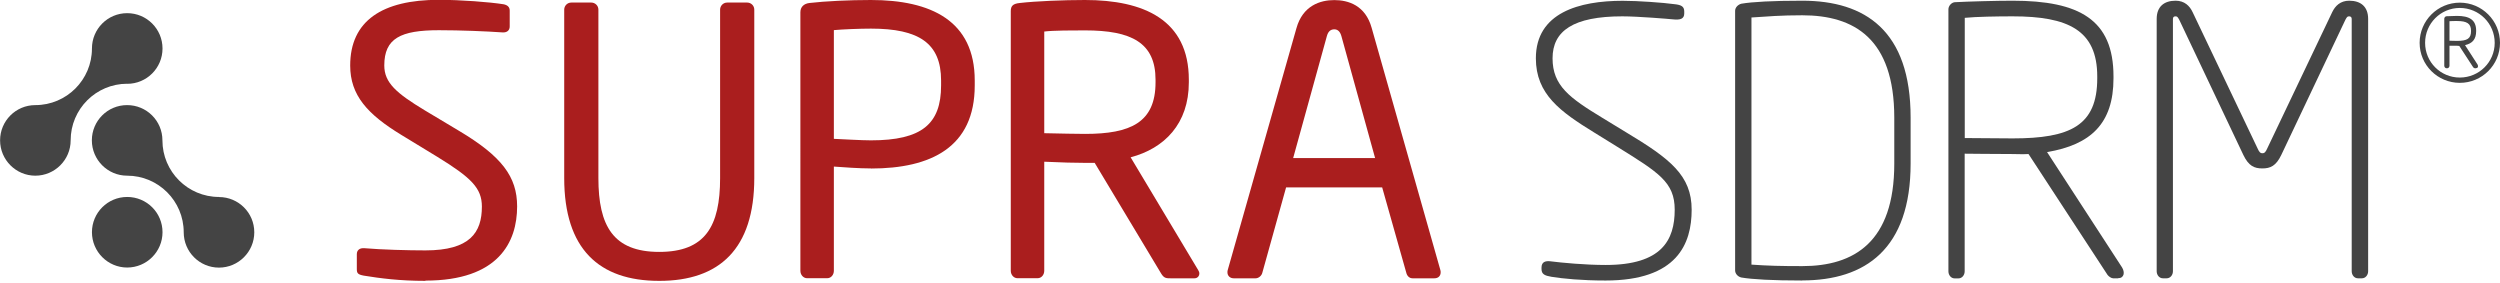
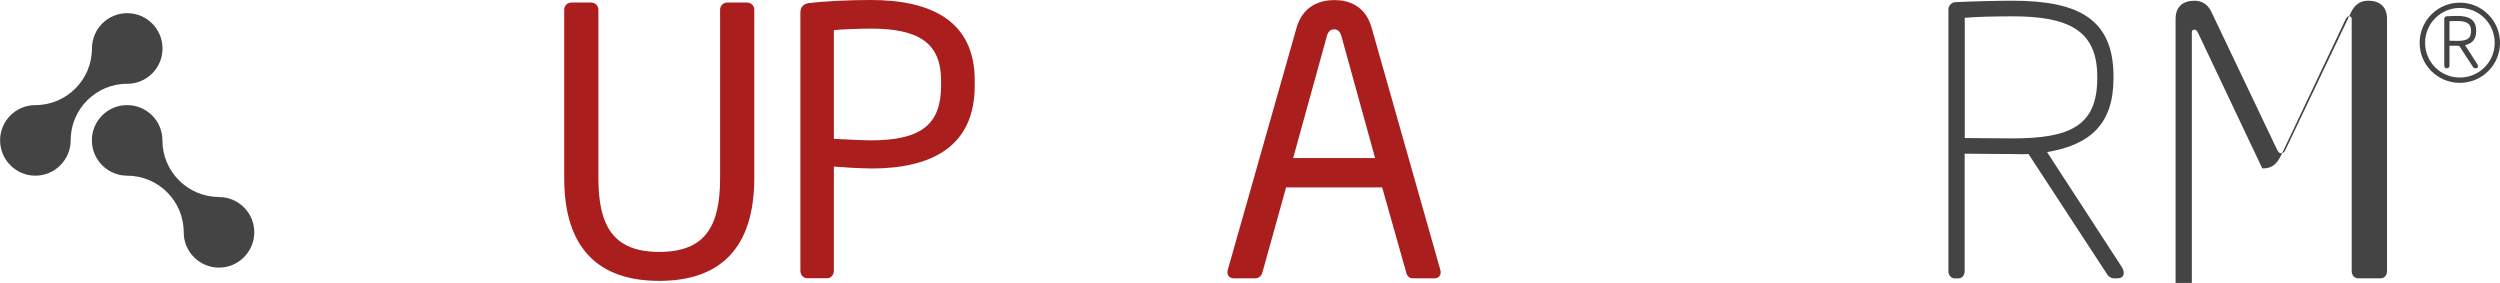
<svg xmlns="http://www.w3.org/2000/svg" id="SUPRA_SDRM_US_" data-name="SUPRA SDRM (US)" viewBox="0 0 283.05 32.03">
  <defs>
    <style>
      .cls-1 {
        fill: #444;
      }

      .cls-2 {
        fill: #aa1e1e;
      }
    </style>
  </defs>
  <g>
    <g>
-       <path class="cls-2" d="M48.17,31.8c-2.94,0-5.12-.29-6.97-.59-.71-.13-.8-.29-.8-.76v-1.68c0-.46.34-.67.71-.67h.13c1.93.17,5,.25,6.93.25,5.04,0,6.39-2.02,6.39-4.96,0-2.1-1.22-3.28-5.04-5.63l-4.07-2.48c-3.86-2.35-5.8-4.5-5.8-7.86,0-5.08,3.65-7.44,10.04-7.44,2.48,0,5.71.25,7.31.5.42.08.71.29.71.71v1.81c0,.42-.29.67-.71.67h-.08c-1.85-.13-4.79-.25-7.23-.25-4.33,0-6.18.92-6.18,3.99,0,1.97,1.39,3.15,4.58,5.08l3.86,2.31c4.87,2.9,6.6,5.21,6.6,8.57,0,4.03-2.1,8.4-10.38,8.4Z" />
      <path class="cls-2" d="M74.63,31.8c-6.81,0-10.75-3.61-10.75-11.64V1.09c0-.42.34-.8.8-.8h2.27c.42,0,.8.34.8.8v19.07c0,5.42,1.68,8.36,6.89,8.36s6.89-2.9,6.89-8.36V1.09c0-.42.34-.8.8-.8h2.27c.42,0,.8.34.8.8v19.07c0,8.02-3.95,11.64-10.75,11.64Z" />
      <path class="cls-2" d="M98.61,19.07c-1.34,0-3.11-.13-4.2-.21v11.8c0,.42-.29.84-.76.84h-2.27c-.42,0-.76-.38-.76-.84V1.39c0-.59.38-.97,1.01-1.05,1.81-.21,4.54-.34,6.97-.34,6.81,0,11.76,2.35,11.76,9.12v.55c0,7.01-4.96,9.41-11.76,9.41ZM106.55,9.12c0-4.24-2.52-5.88-7.94-5.88-1.3,0-3.19.08-4.2.17v12.31c.97.04,3.11.17,4.2.17,5.76,0,7.94-1.85,7.94-6.22v-.55Z" />
-       <path class="cls-2" d="M135.24,31.51h-2.69c-.5,0-.76,0-1.09-.55l-7.52-12.52h-1.09c-1.39,0-2.39-.04-4.62-.13v12.35c0,.42-.29.84-.76.84h-2.27c-.42,0-.76-.38-.76-.84V1.26c0-.59.25-.84,1.01-.92,1.81-.21,4.96-.34,7.39-.34,6.64,0,11.76,2.23,11.76,9.03v.29c0,4.7-2.77,7.48-6.59,8.49l7.65,12.77c.08.13.13.25.13.38,0,.29-.21.55-.55.55ZM130.83,9.03c0-4.2-2.73-5.59-7.98-5.59-1.3,0-3.61,0-4.62.13v11.51c1.85.04,3.65.08,4.62.08,5.17,0,7.98-1.3,7.98-5.84v-.29Z" />
      <path class="cls-2" d="M162.41,31.51h-2.48c-.38,0-.63-.29-.71-.63l-2.73-9.66h-10.88l-2.69,9.66c-.08.34-.42.63-.76.63h-2.48c-.42,0-.71-.29-.71-.67,0-.08,0-.21.04-.29l7.77-27.35c.71-2.56,2.69-3.19,4.28-3.19s3.53.59,4.24,3.15l7.77,27.39c.04.08.04.21.04.29,0,.38-.25.67-.71.67ZM151.87,4.08c-.13-.46-.38-.76-.8-.76-.46,0-.71.29-.84.76l-3.82,13.82h9.28l-3.82-13.82Z" />
    </g>
    <g>
      <path class="cls-1" d="M24.8,22.3c-3.54,0-6.41-2.87-6.41-6.41,0-2.21-1.79-3.99-4-3.99s-3.99,1.79-3.99,3.99,1.79,4,3.99,4c3.54,0,6.41,2.87,6.41,6.41,0,2.21,1.79,4,3.99,4s4-1.79,4-4-1.79-3.99-4-3.99Z" />
-       <path class="cls-1" d="M14.4,22.3c-2.21,0-3.99,1.79-3.99,3.99s1.79,4,3.99,4,4-1.79,4-4-1.79-3.99-4-3.99Z" />
      <path class="cls-1" d="M14.4,9.49c2.21,0,4-1.79,4-4s-1.79-4-4-4-3.99,1.79-3.99,4c0,3.54-2.87,6.41-6.41,6.41-2.21,0-3.99,1.79-3.99,3.99s1.79,4,3.99,4,4-1.79,4-4c0-3.54,2.87-6.41,6.41-6.41,0,0,0,0,0,0Z" />
    </g>
    <g>
-       <path class="cls-1" d="M181.79,31.76c-2.73,0-4.83-.21-6.13-.42-.76-.13-1.13-.29-1.13-.88v-.17c0-.67.5-.76.97-.71,1.34.17,3.99.42,6.3.42,6.34,0,7.81-2.81,7.81-6.26,0-3.11-1.81-4.2-6.47-7.1l-2.65-1.64c-3.82-2.35-6.6-4.33-6.6-8.4,0-5.17,4.91-6.51,9.83-6.51,1.76,0,4.62.21,5.84.38.84.08,1.13.29,1.13.84v.21c0,.63-.46.76-1.3.67-.38-.04-3.91-.34-5.71-.34-5.54,0-7.9,1.64-7.9,4.75s1.93,4.49,5.67,6.76l2.69,1.64c4.96,2.98,7.39,4.87,7.39,8.74s-1.64,8.02-9.75,8.02Z" />
-       <path class="cls-1" d="M204.05,31.76c-3.36,0-5.67-.13-6.89-.34-.38-.08-.71-.42-.71-.8V1.22c0-.38.34-.71.71-.8,1.22-.21,3.53-.34,6.89-.34,7.14,0,12.27,3.4,12.27,13.23v5.21c0,9.66-5.12,13.23-12.27,13.23ZM214.47,13.32c0-8.95-4.54-11.59-10.42-11.59-2.44,0-3.91.13-5.75.25v27.98c1.85.13,3.32.17,5.75.17,5.88,0,10.42-2.73,10.42-11.59v-5.21Z" />
      <path class="cls-1" d="M239.8,31.51h-.55c-.21,0-.5-.21-.63-.38l-8.95-13.69c-.8.04-1.09,0-1.81,0-1.64,0-5.42-.04-5.42-.04v13.32c0,.42-.29.8-.71.8h-.42c-.42,0-.71-.38-.71-.8V1.05c0-.38.34-.76.71-.8,1.47-.08,4.75-.17,6.55-.17,7.56,0,11.43,2.14,11.43,8.57v.21c0,5.12-2.56,7.52-7.52,8.36l8.49,13.06c.34.55.25,1.22-.46,1.22ZM237.45,8.65c0-5.25-3.32-6.8-9.58-6.8-1.76,0-4.16.04-5.42.17v13.61c1.13,0,4.2.04,5.42.04,6.51,0,9.58-1.43,9.58-6.8v-.21Z" />
-       <path class="cls-1" d="M267.39,31.51h-.42c-.42,0-.71-.38-.71-.8V2.14c0-.21-.13-.29-.29-.29-.21,0-.25.08-.42.38l-7.27,15.33c-.59,1.22-1.22,1.51-2.14,1.51s-1.55-.29-2.14-1.51l-7.27-15.33c-.17-.29-.21-.38-.42-.38-.17,0-.29.08-.29.29v28.57c0,.42-.29.8-.71.8h-.42c-.42,0-.71-.38-.71-.8V2.14c0-1.39.84-2.06,2.14-2.06,1.01,0,1.6.59,1.93,1.3l7.35,15.42c.17.38.29.55.55.55s.38-.17.55-.55l7.35-15.42c.34-.71.92-1.3,1.93-1.3,1.3,0,2.14.67,2.14,2.06v28.57c0,.42-.29.8-.71.8Z" />
+       <path class="cls-1" d="M267.39,31.51h-.42c-.42,0-.71-.38-.71-.8V2.14c0-.21-.13-.29-.29-.29-.21,0-.25.08-.42.38l-7.27,15.33c-.59,1.22-1.22,1.51-2.14,1.51l-7.27-15.33c-.17-.29-.21-.38-.42-.38-.17,0-.29.08-.29.29v28.57c0,.42-.29.8-.71.8h-.42c-.42,0-.71-.38-.71-.8V2.14c0-1.39.84-2.06,2.14-2.06,1.01,0,1.6.59,1.93,1.3l7.35,15.42c.17.38.29.55.55.55s.38-.17.55-.55l7.35-15.42c.34-.71.92-1.3,1.93-1.3,1.3,0,2.14.67,2.14,2.06v28.57c0,.42-.29.8-.71.8Z" />
    </g>
  </g>
  <path class="cls-1" d="M278.5,9.38c-2.51,0-4.55-2.02-4.55-4.53s2.04-4.55,4.55-4.55,4.55,2.04,4.55,4.55-2.04,4.53-4.55,4.53ZM278.5.9c-2.18,0-3.93,1.77-3.93,3.95s1.75,3.93,3.93,3.93,3.95-1.75,3.95-3.93-1.76-3.95-3.95-3.95ZM280.32,7.73h-.09c-.09,0-.19-.07-.22-.12l-1.57-2.41c-.1,0-.16-.02-.26-.02h-.85v2.27c0,.12-.1.28-.26.28h-.07c-.16,0-.26-.16-.26-.28V2.12c0-.12.1-.26.24-.28.26-.02.87-.04,1.19-.04,1.38,0,2.18.42,2.18,1.68v.04c0,.93-.43,1.4-1.26,1.59l1.42,2.2c.03.05.05.12.05.19,0,.1-.05.22-.24.22ZM279.77,3.49c0-.83-.48-1.11-1.59-1.11-.26,0-.61,0-.85.02v2.21c.24,0,.66.02.85.02,1.16,0,1.59-.26,1.59-1.11v-.04Z" />
</svg>